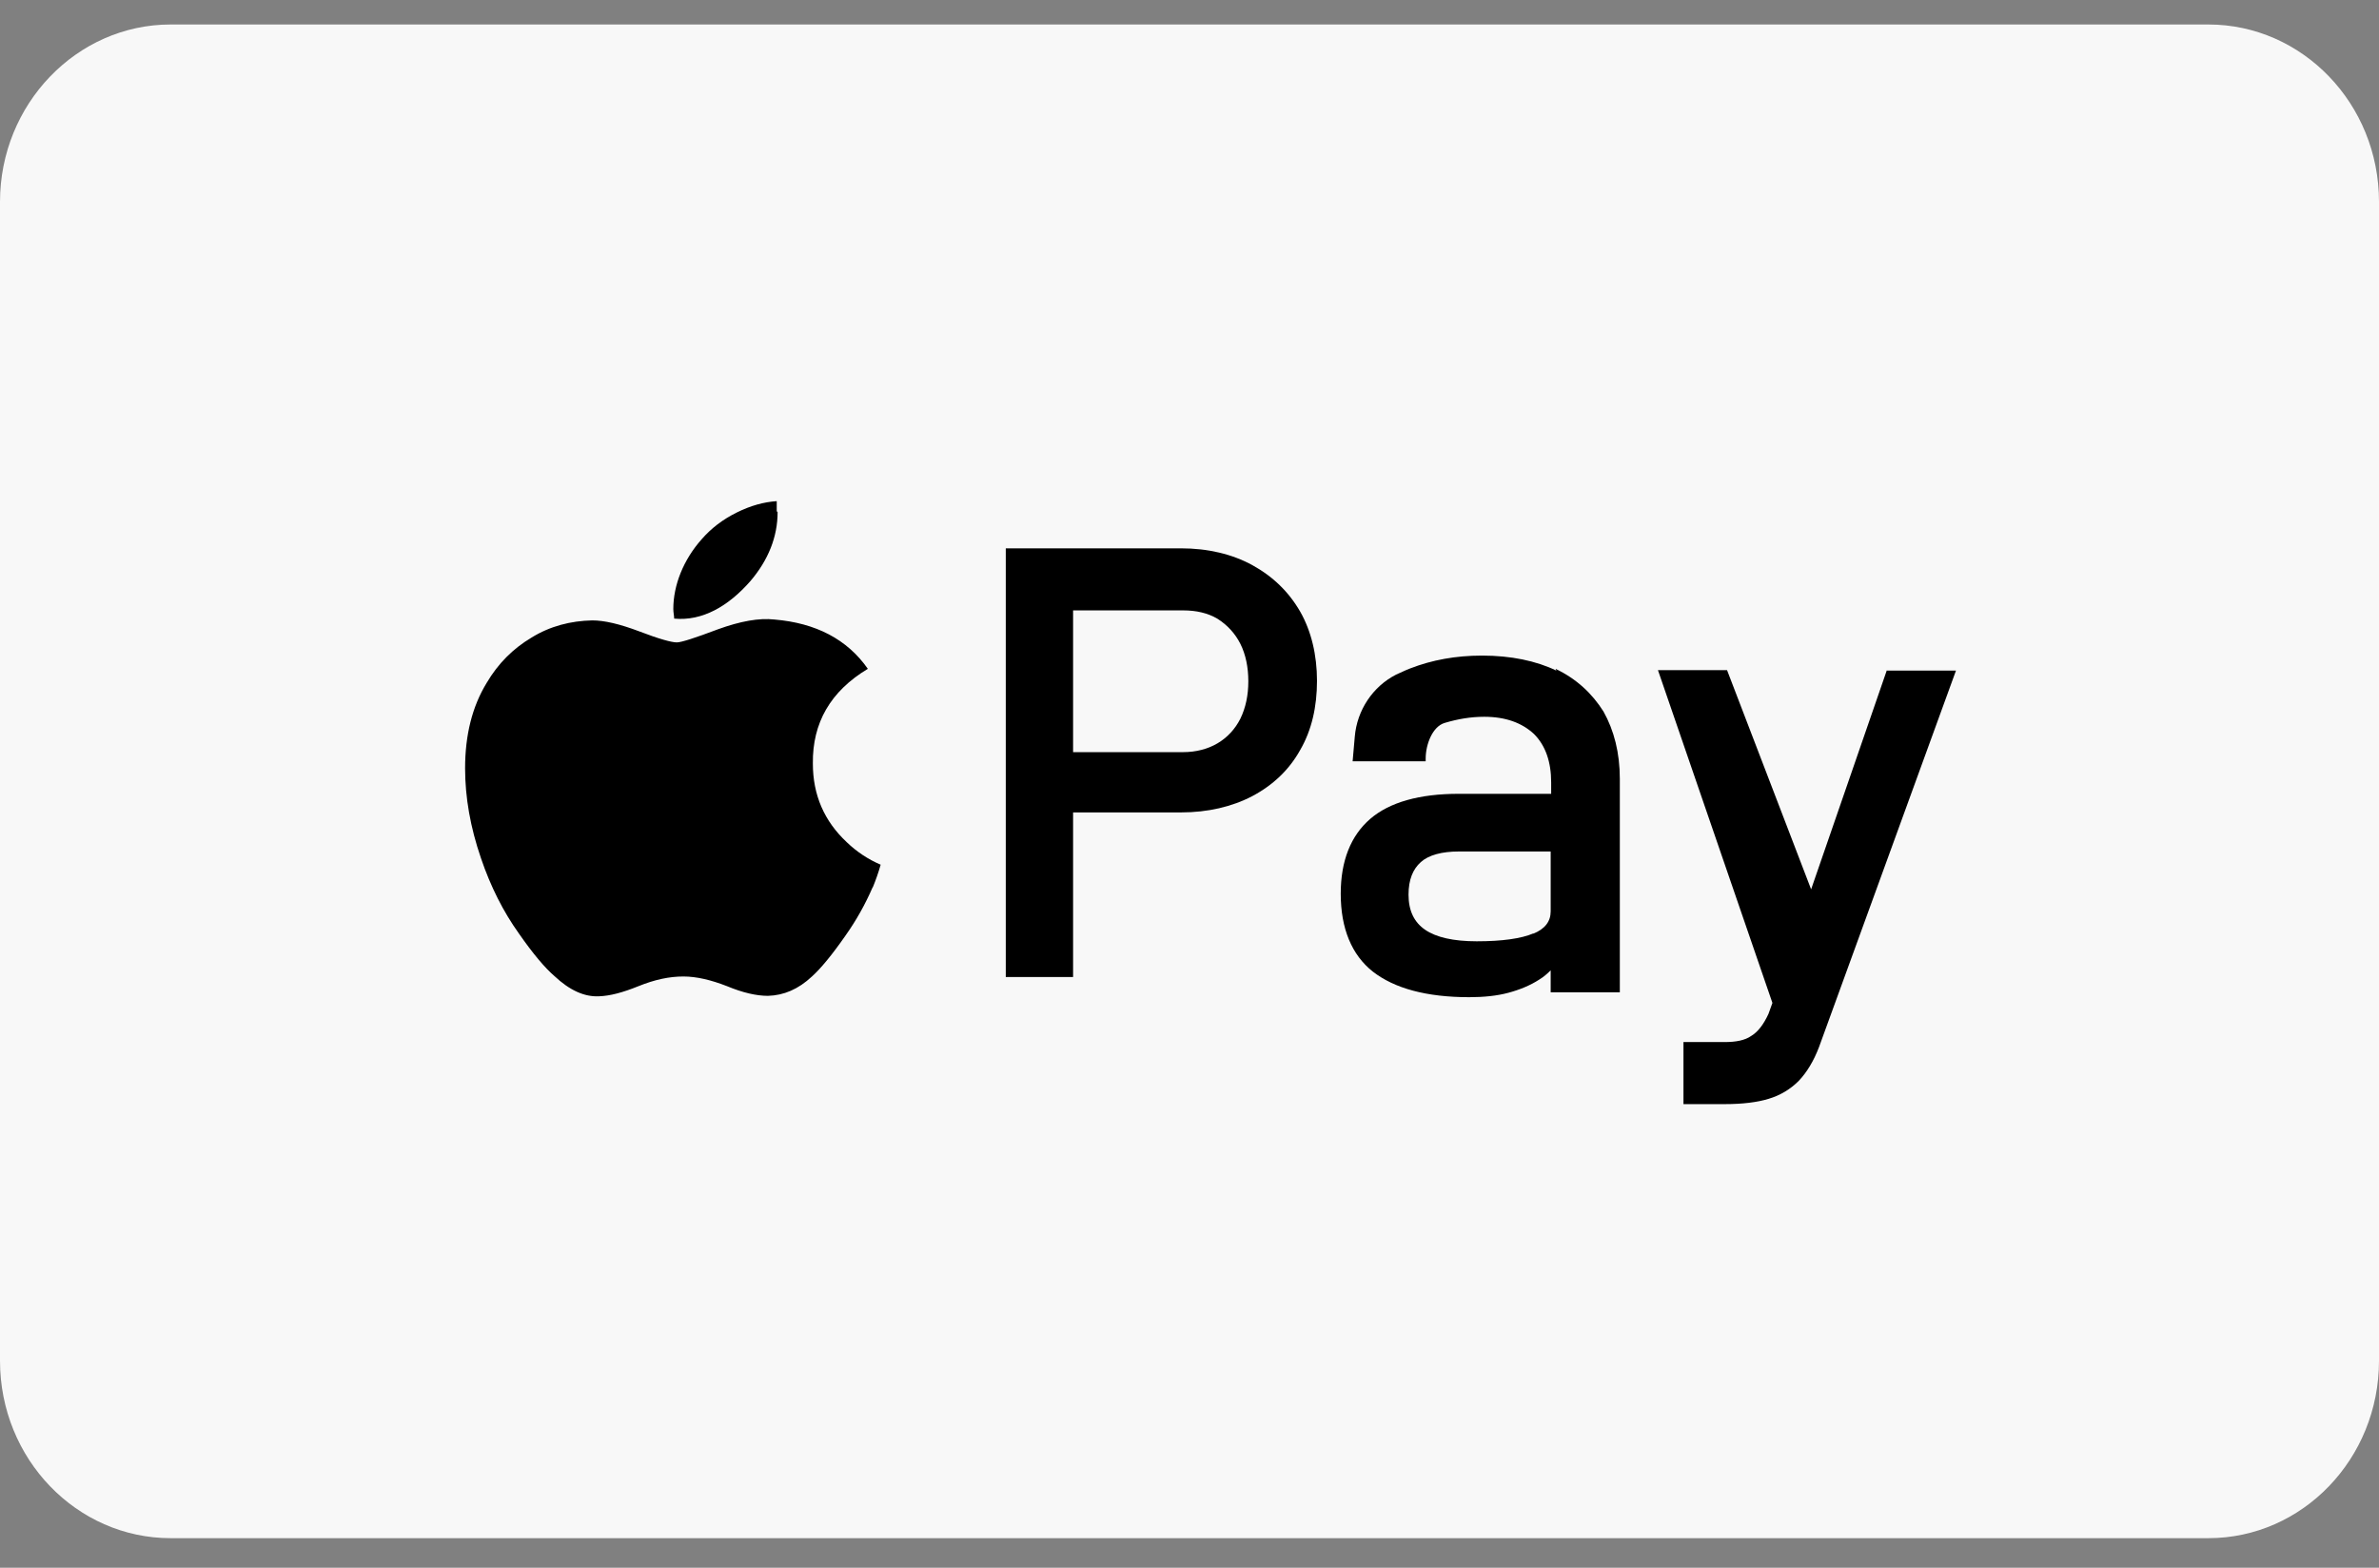
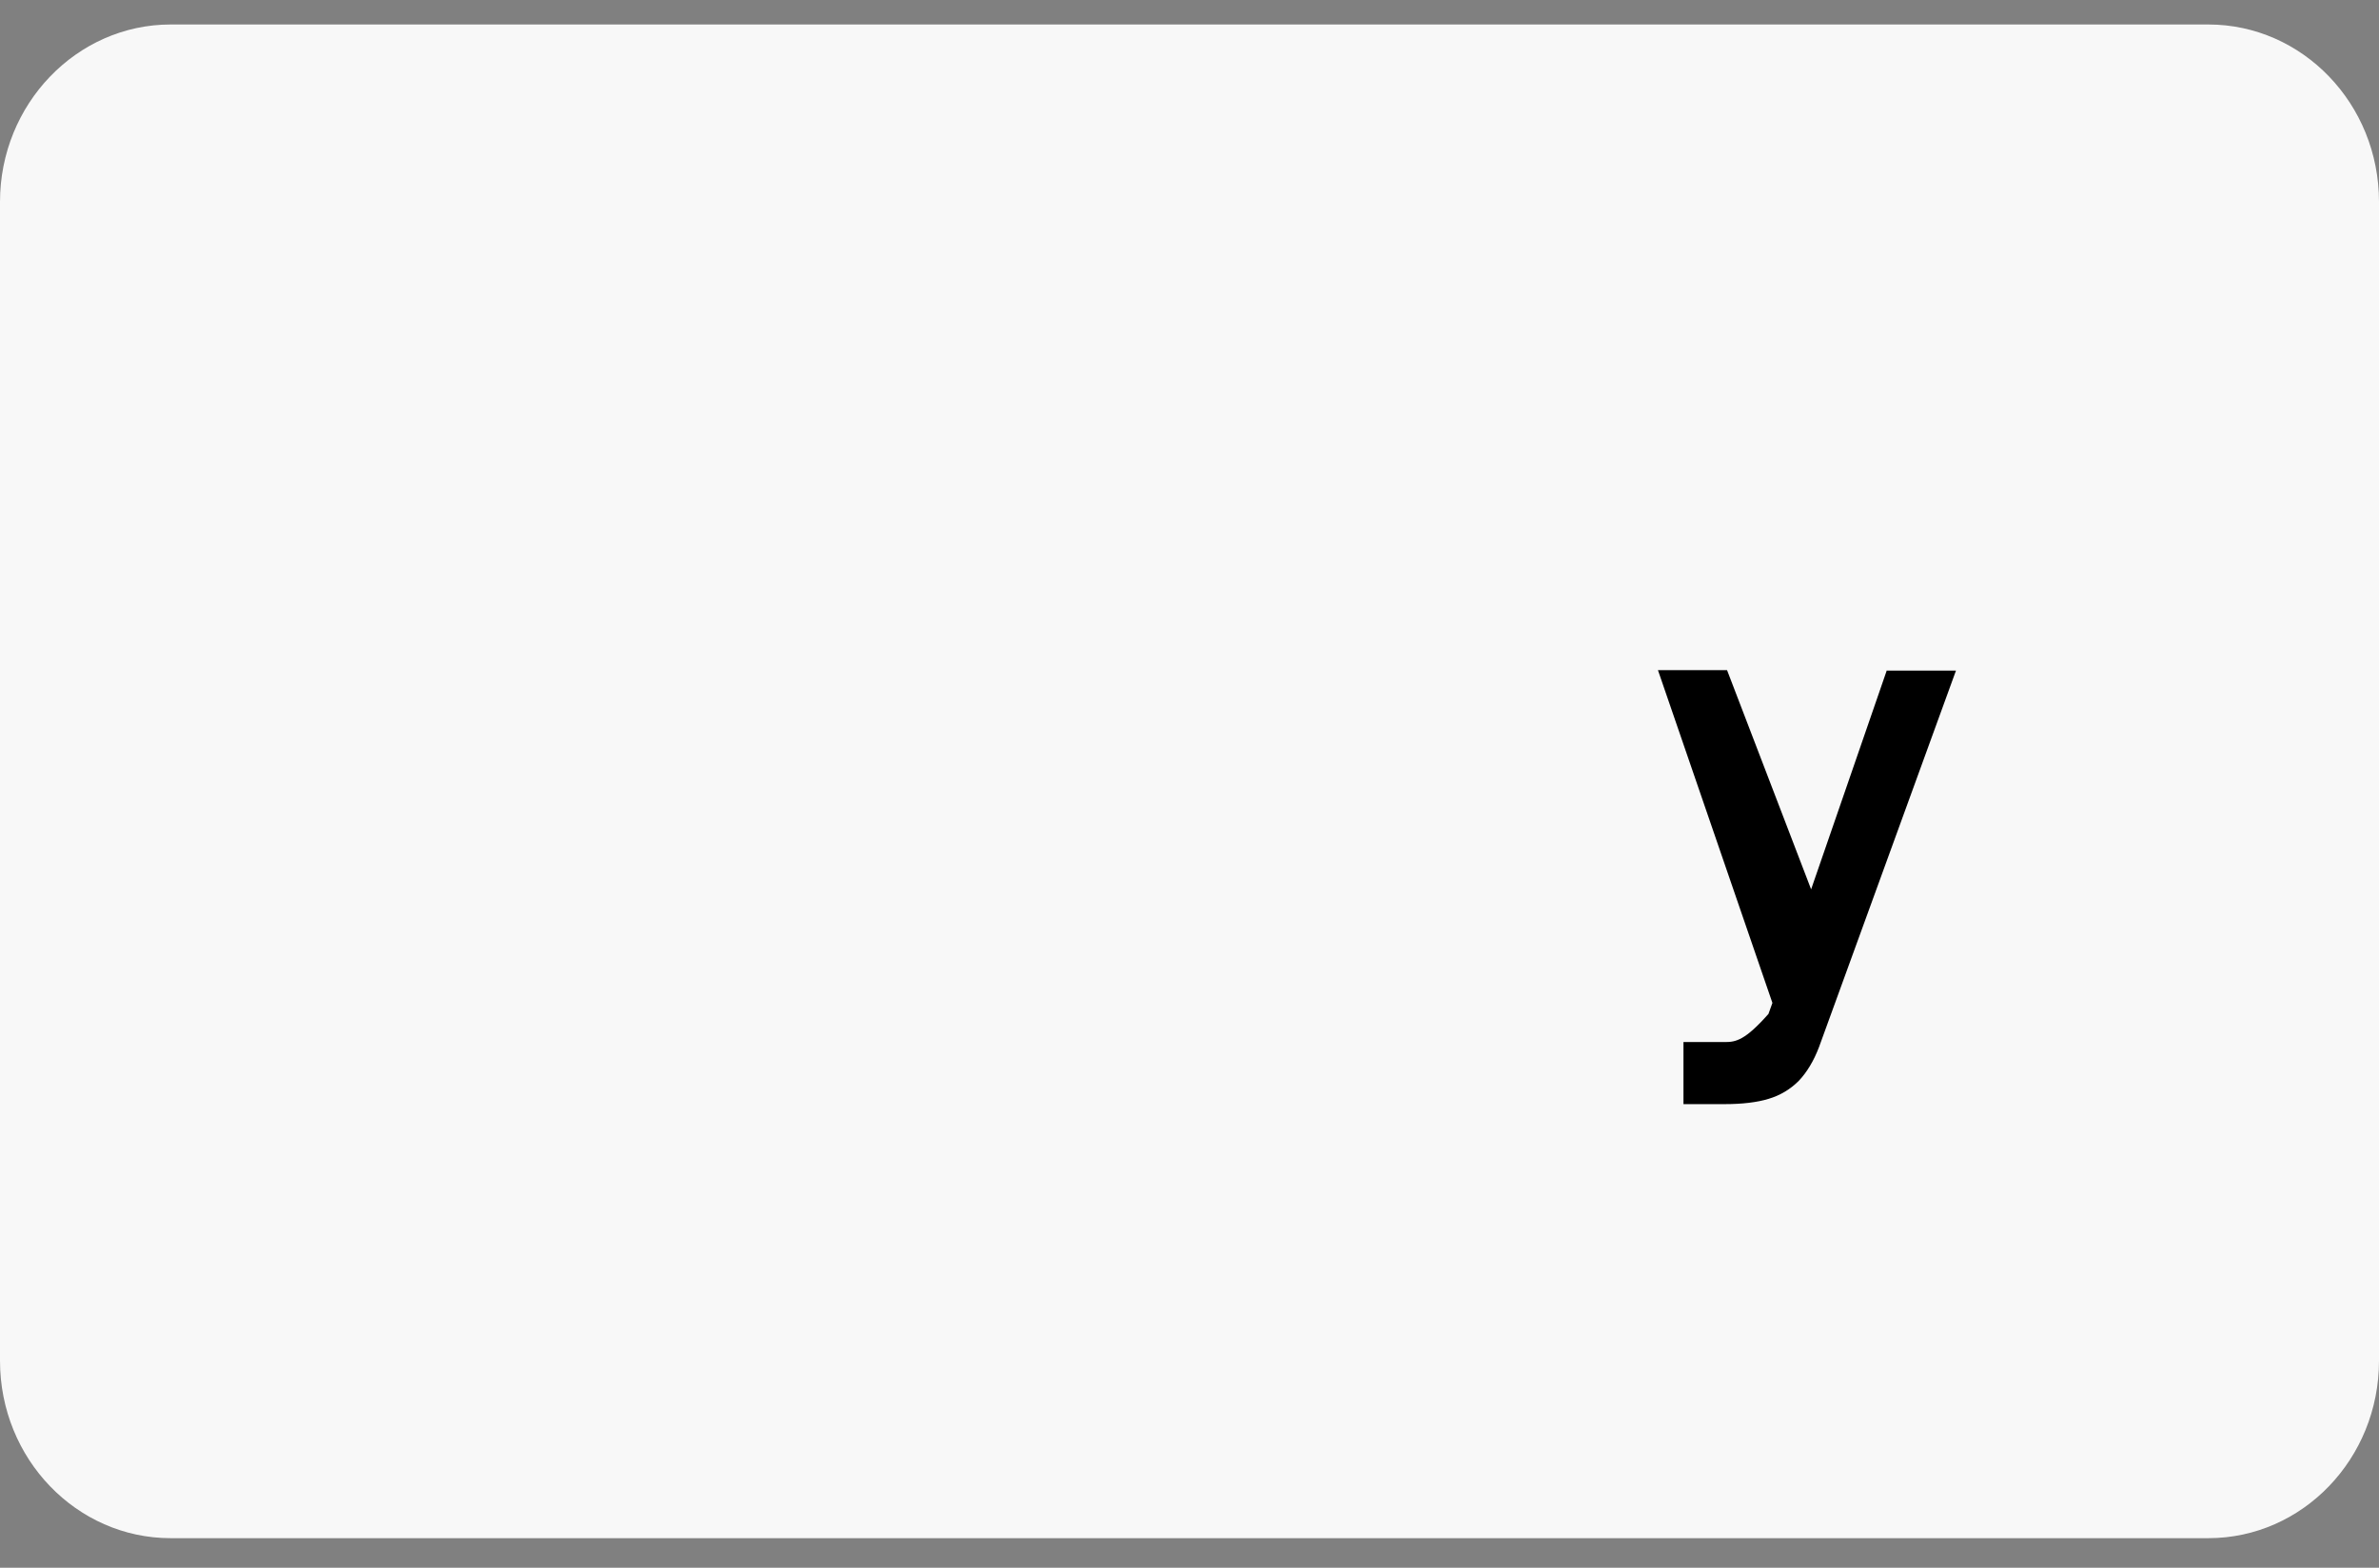
<svg xmlns="http://www.w3.org/2000/svg" width="44" height="29" viewBox="0 0 44 29" fill="none">
  <rect x="0" y="0" width="44" height="29" fill="#808080" stroke="none" />
  <path d="M40.844 28.453H3.156C1.418 28.453 0 26.987 0 25.171V3.734C0 1.927 1.418 0.453 3.156 0.453H40.844C42.582 0.453 44 1.918 44 3.734V25.171C44 26.987 42.582 28.453 40.844 28.453Z" fill="#F8F8F8" />
-   <path d="M16.141 16.41C16.003 16.727 15.84 17.02 15.644 17.297C15.384 17.672 15.172 17.924 15.017 18.063C14.765 18.299 14.496 18.413 14.203 18.421C13.992 18.421 13.739 18.364 13.446 18.242C13.153 18.128 12.884 18.063 12.64 18.063C12.379 18.063 12.111 18.12 11.809 18.242C11.508 18.364 11.28 18.421 11.085 18.429C10.808 18.445 10.531 18.315 10.254 18.055C10.075 17.9 9.855 17.639 9.595 17.265C9.31 16.866 9.074 16.402 8.895 15.873C8.699 15.303 8.602 14.749 8.602 14.211C8.602 13.601 8.732 13.072 9.001 12.632C9.212 12.274 9.489 11.997 9.831 11.794C10.173 11.582 10.556 11.484 10.955 11.476C11.174 11.476 11.459 11.541 11.826 11.68C12.184 11.818 12.42 11.883 12.518 11.883C12.599 11.883 12.852 11.802 13.283 11.639C13.69 11.492 14.04 11.427 14.325 11.46C15.091 11.525 15.669 11.826 16.051 12.372C15.359 12.787 15.025 13.373 15.034 14.122C15.034 14.708 15.245 15.189 15.661 15.579C15.848 15.759 16.059 15.897 16.288 15.995C16.247 16.141 16.198 16.279 16.141 16.418V16.41ZM14.382 9.473C14.382 9.929 14.211 10.36 13.877 10.751C13.47 11.215 12.99 11.492 12.469 11.443C12.469 11.395 12.453 11.33 12.453 11.264C12.453 10.825 12.64 10.352 12.982 9.97C13.153 9.774 13.364 9.611 13.625 9.481C13.886 9.351 14.13 9.286 14.366 9.27C14.366 9.335 14.366 9.4 14.366 9.457L14.382 9.473Z" fill="black" />
-   <path d="M23.161 10.453C22.787 10.249 22.339 10.143 21.842 10.143H18.602V18.073H19.847V15.028H21.842C22.339 15.028 22.787 14.923 23.161 14.727C23.544 14.524 23.845 14.239 24.048 13.872C24.26 13.506 24.358 13.074 24.358 12.594C24.358 12.114 24.252 11.674 24.048 11.315C23.837 10.949 23.544 10.664 23.161 10.453ZM22.518 11.446C22.697 11.56 22.843 11.715 22.941 11.91C23.039 12.106 23.088 12.341 23.088 12.602C23.088 12.863 23.039 13.091 22.941 13.294C22.843 13.489 22.697 13.644 22.518 13.75C22.339 13.856 22.119 13.913 21.883 13.913H19.847V11.291H21.883C22.127 11.291 22.339 11.34 22.518 11.446Z" fill="black" />
-   <path d="M28.786 12.405C28.412 12.225 27.948 12.127 27.41 12.127C26.922 12.127 26.482 12.209 26.083 12.364C25.994 12.396 25.904 12.445 25.823 12.478C25.391 12.697 25.098 13.137 25.057 13.626L25.017 14.082H26.368V14.033C26.368 13.764 26.498 13.438 26.718 13.373C26.963 13.3 27.199 13.259 27.451 13.259C27.85 13.259 28.151 13.373 28.371 13.577C28.583 13.789 28.689 14.09 28.689 14.473V14.684H26.979C26.254 14.684 25.701 14.839 25.342 15.148C24.984 15.458 24.797 15.922 24.797 16.532C24.797 17.175 25 17.664 25.391 17.973C25.79 18.283 26.384 18.446 27.174 18.446C27.443 18.446 27.687 18.421 27.899 18.364C28.111 18.307 28.306 18.226 28.469 18.12C28.55 18.071 28.615 18.014 28.68 17.949V18.356H29.959V14.407C29.959 13.927 29.853 13.512 29.657 13.162C29.446 12.828 29.161 12.559 28.77 12.372L28.786 12.405ZM28.363 17.265C28.135 17.363 27.777 17.412 27.313 17.412C26.881 17.412 26.564 17.339 26.36 17.2C26.157 17.062 26.051 16.85 26.051 16.549C26.051 16.272 26.132 16.077 26.279 15.946C26.425 15.816 26.669 15.751 26.979 15.751H28.68V16.858C28.68 17.045 28.575 17.184 28.355 17.273L28.363 17.265Z" fill="black" />
-   <path d="M34.898 12.396L33.497 16.451L31.942 12.396H30.664L32.781 18.552L32.708 18.755C32.618 18.951 32.512 19.089 32.39 19.162C32.276 19.244 32.105 19.276 31.902 19.276H31.136V20.424H31.902C32.219 20.424 32.496 20.392 32.708 20.327C32.928 20.262 33.115 20.147 33.269 19.993C33.416 19.838 33.546 19.626 33.644 19.366L36.176 12.405H34.898V12.396Z" fill="black" />
+   <path d="M34.898 12.396L33.497 16.451L31.942 12.396H30.664L32.781 18.552L32.708 18.755C32.276 19.244 32.105 19.276 31.902 19.276H31.136V20.424H31.902C32.219 20.424 32.496 20.392 32.708 20.327C32.928 20.262 33.115 20.147 33.269 19.993C33.416 19.838 33.546 19.626 33.644 19.366L36.176 12.405H34.898V12.396Z" fill="black" />
</svg>